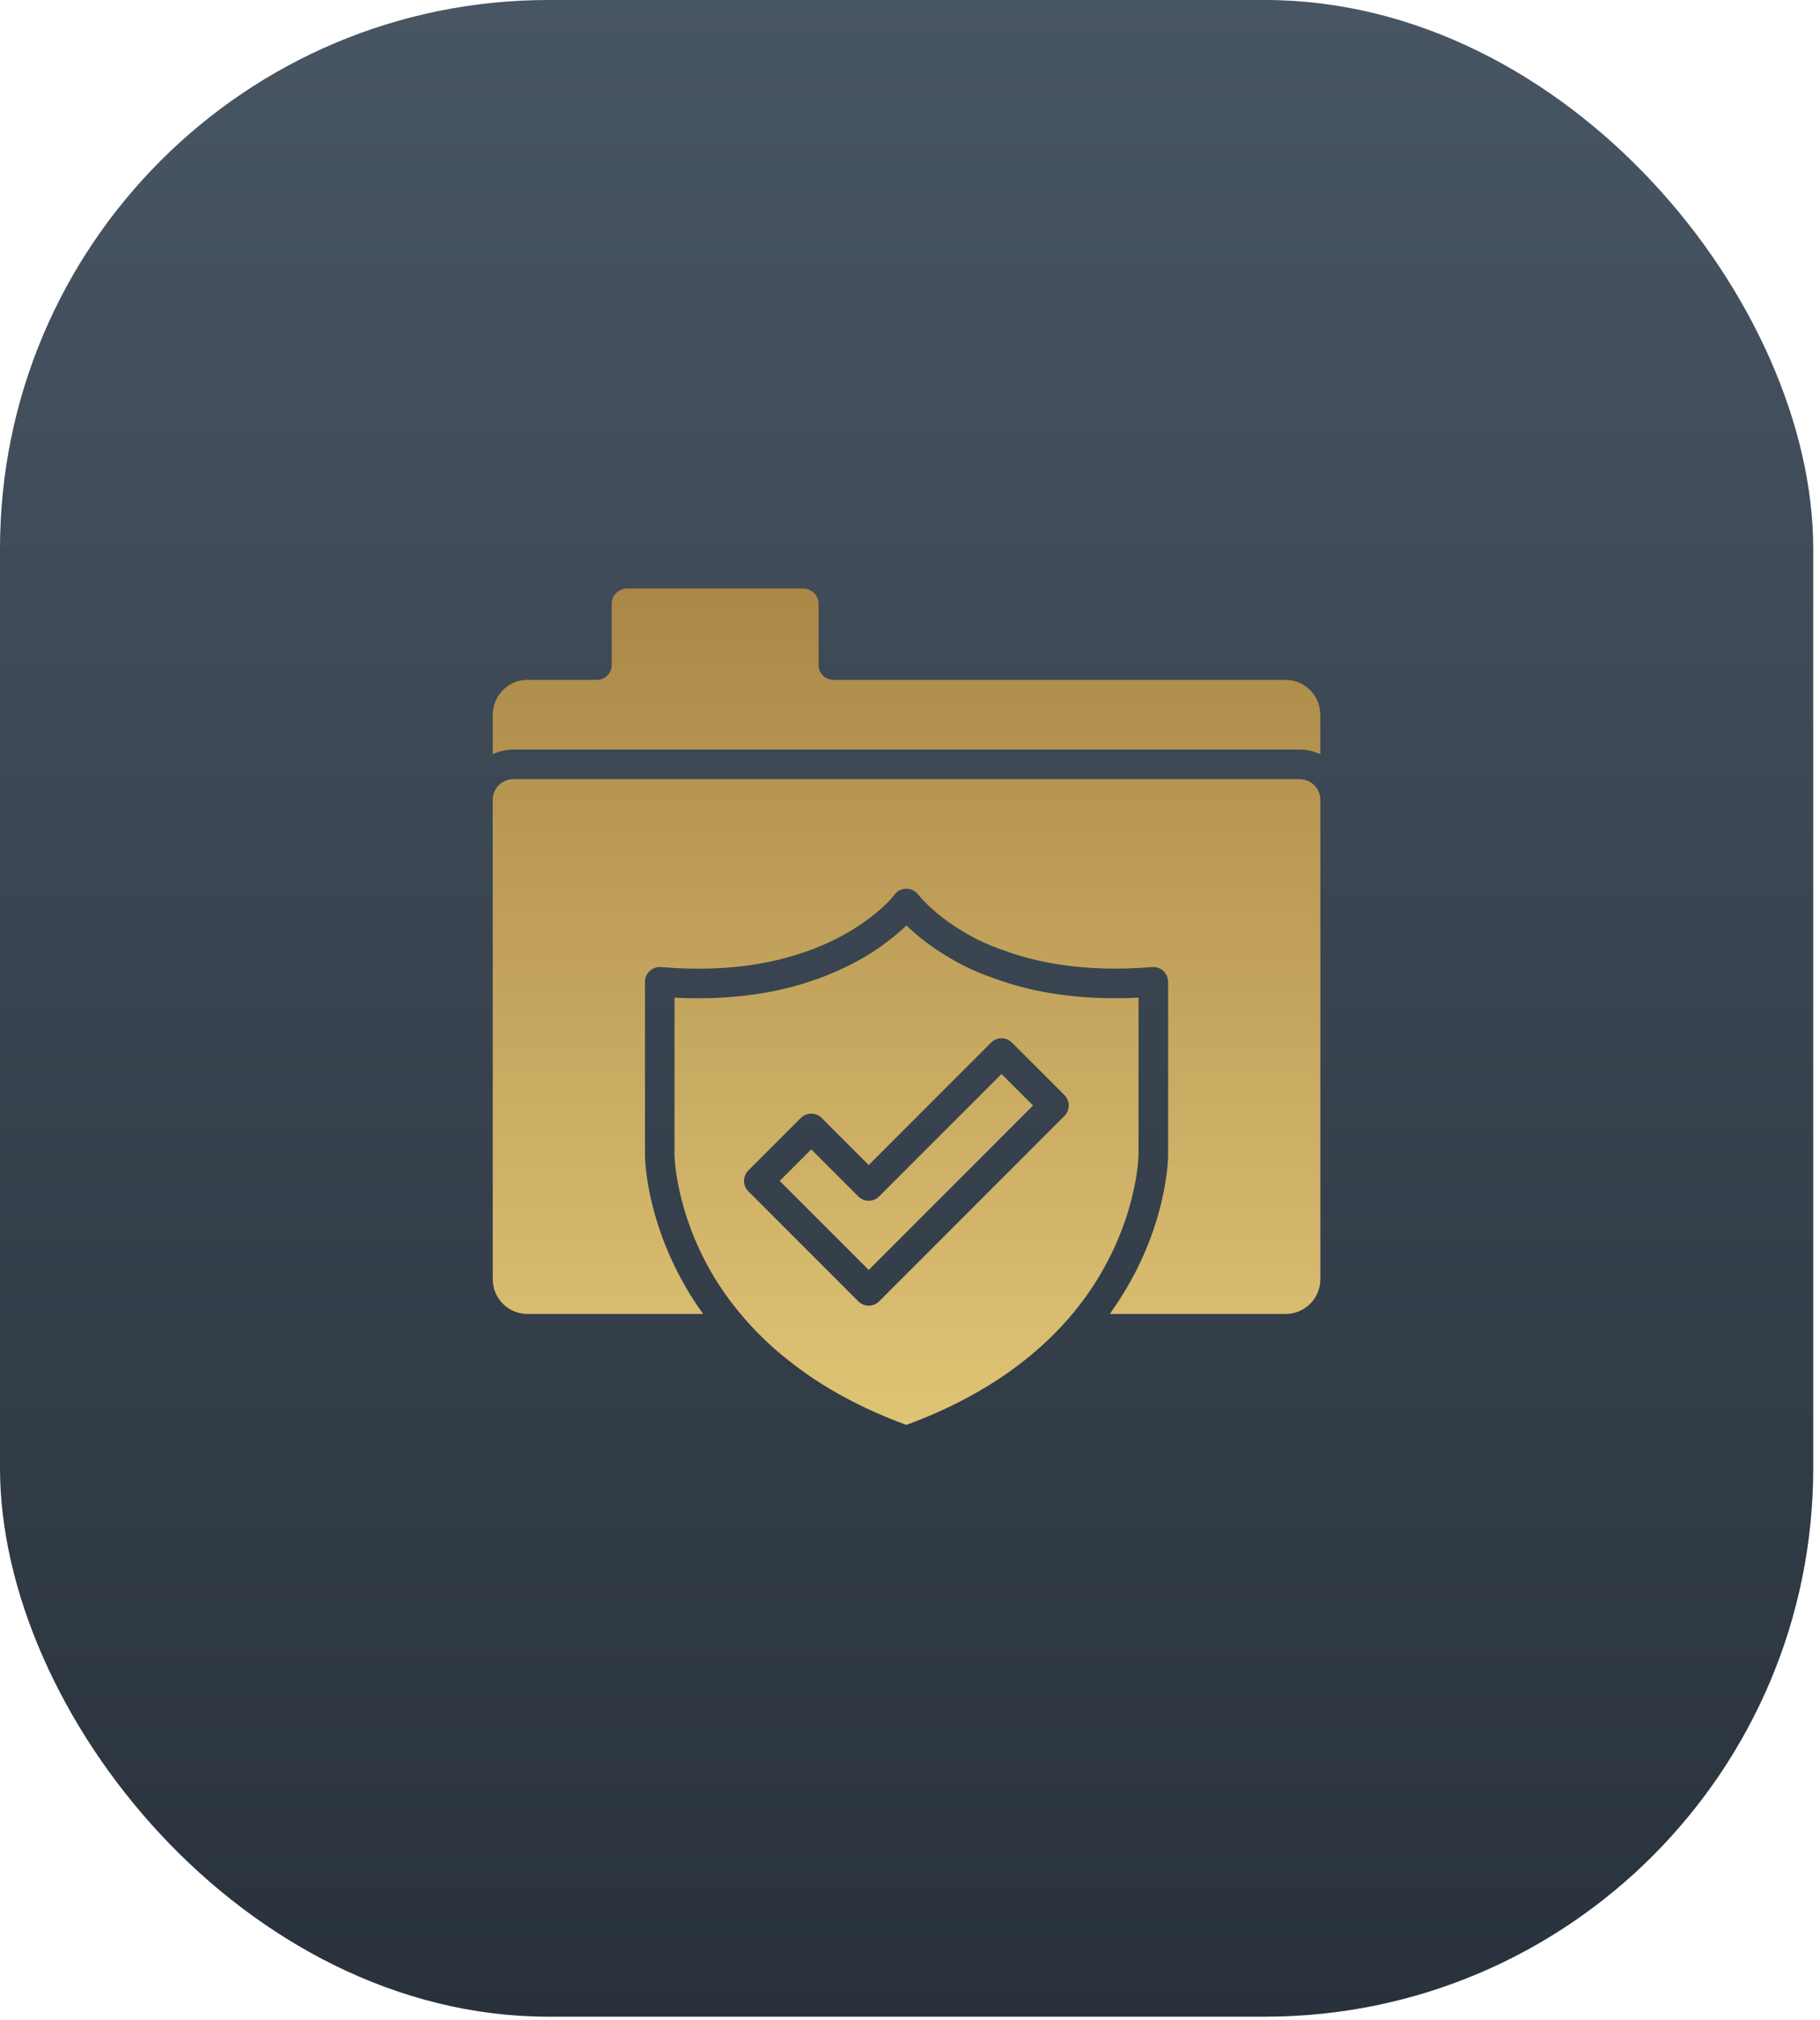
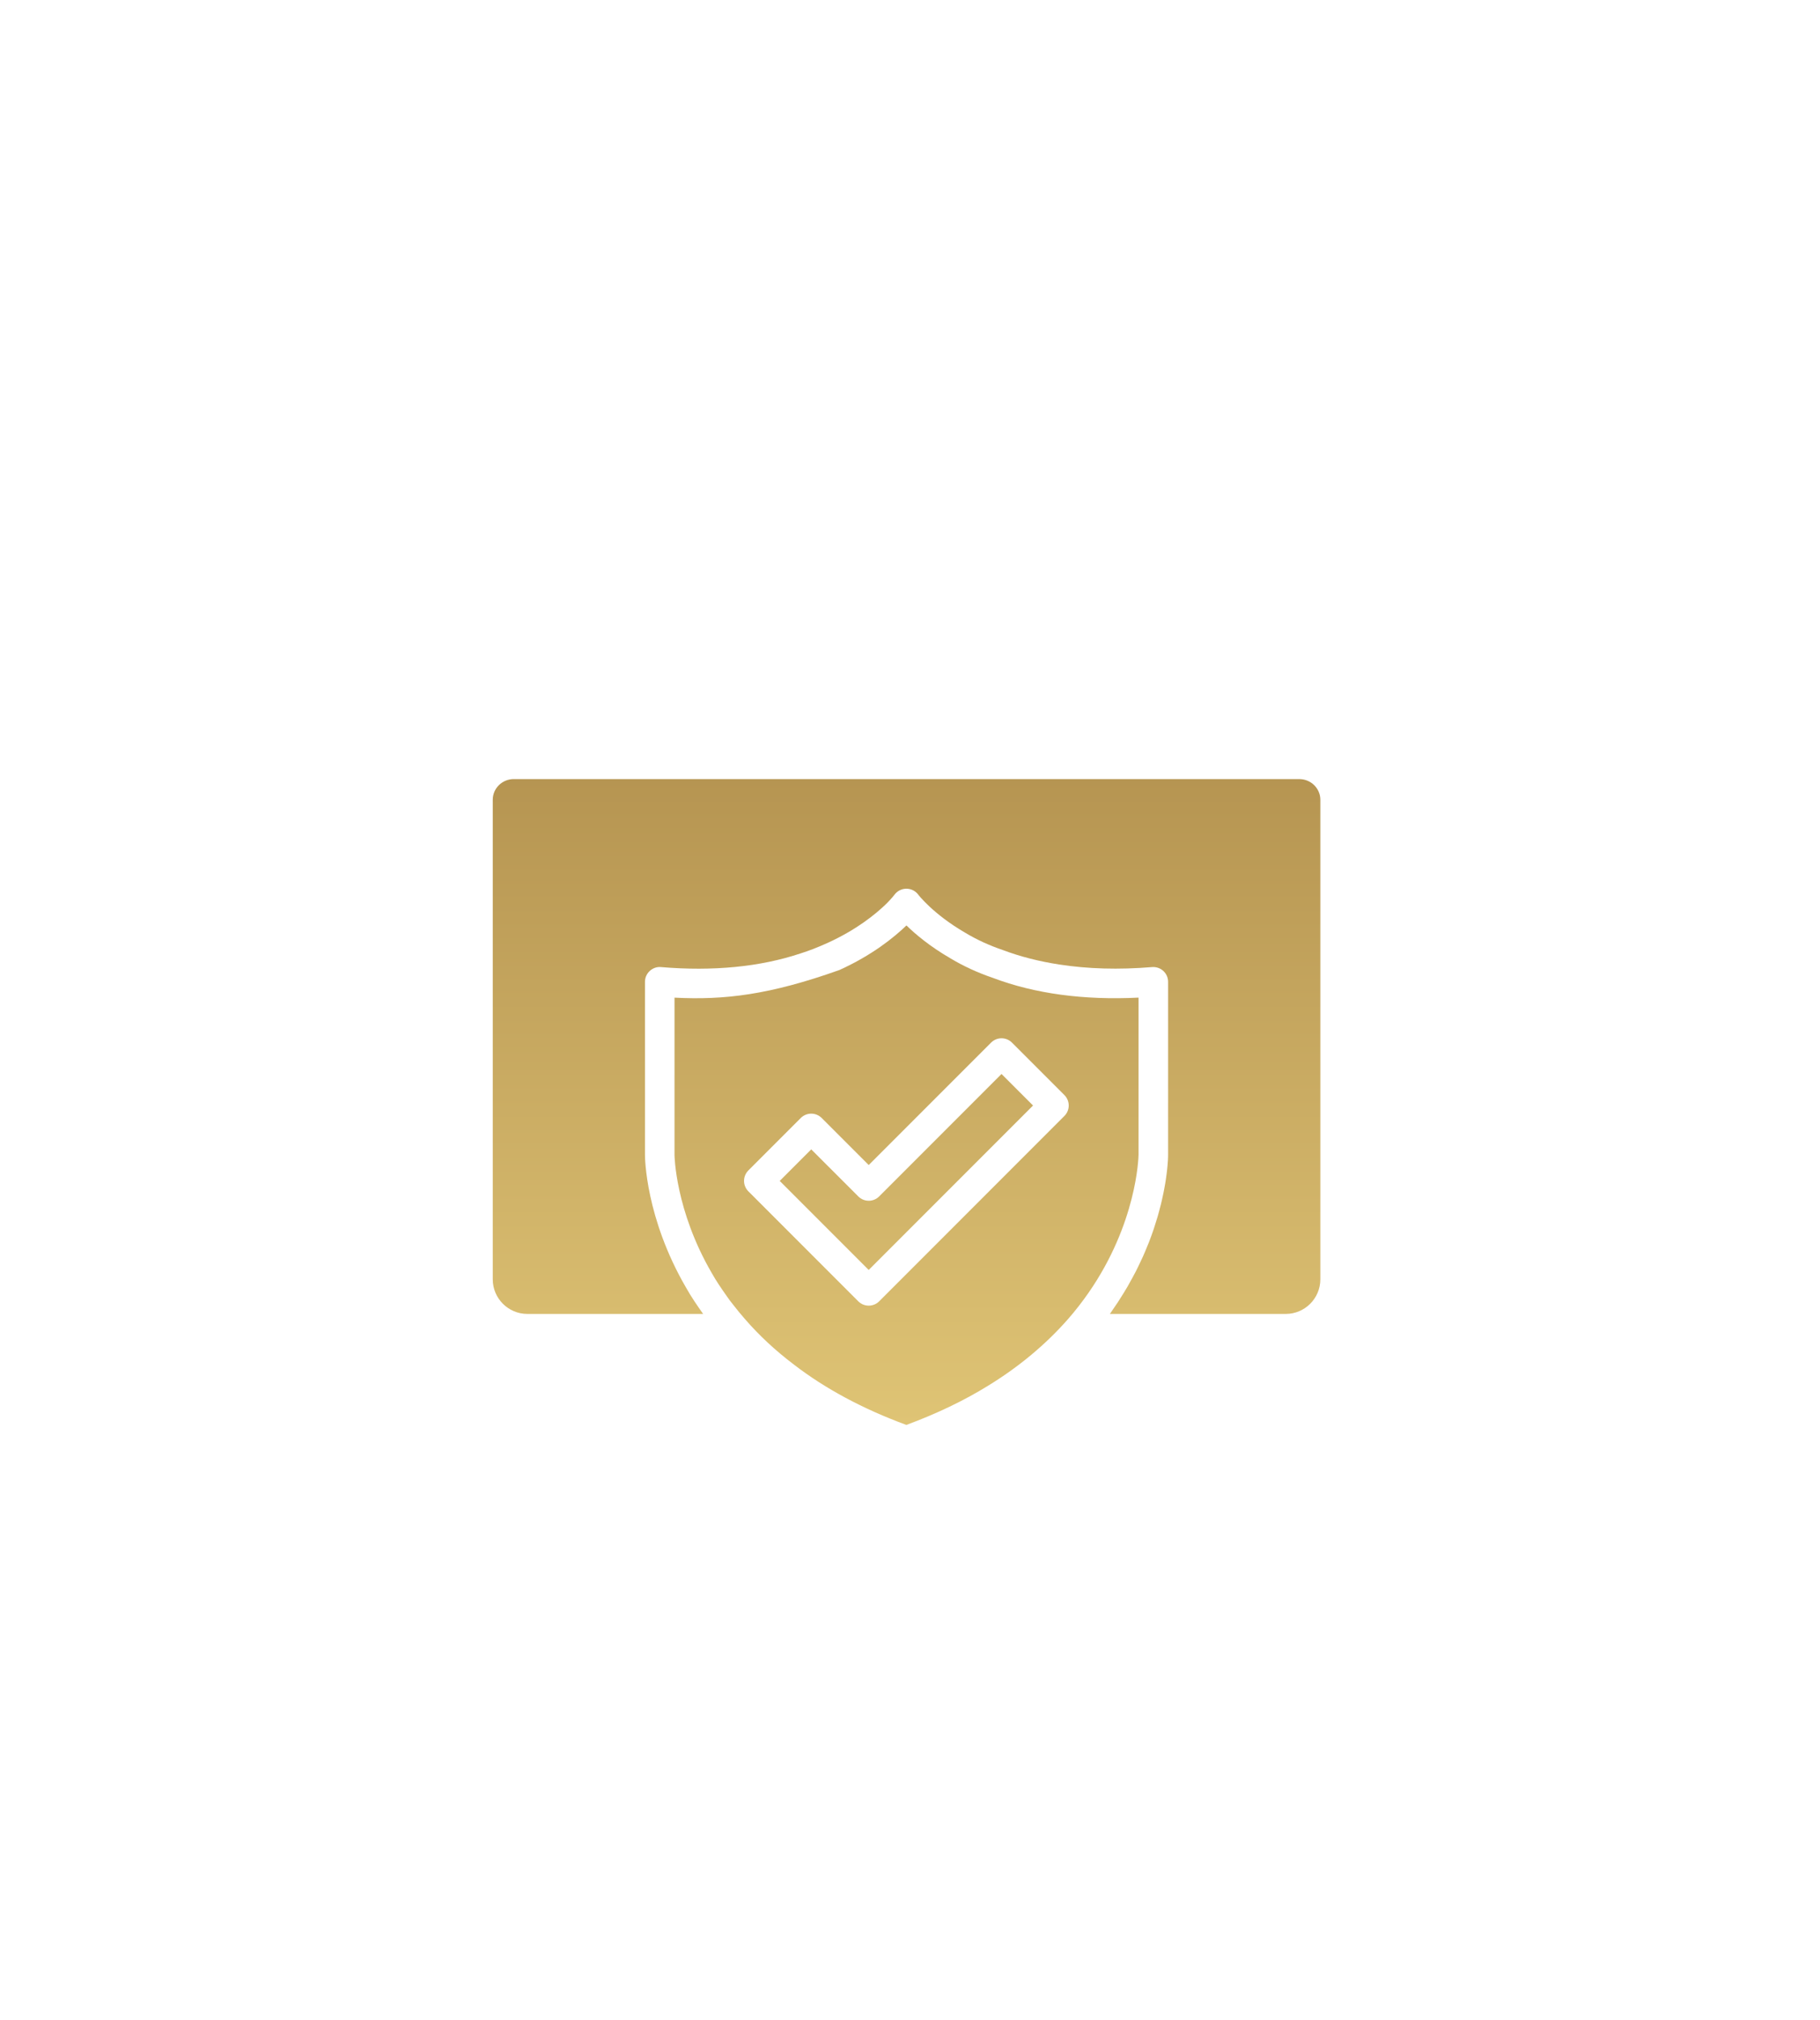
<svg xmlns="http://www.w3.org/2000/svg" width="229" height="254" viewBox="0 0 229 254" fill="none">
-   <rect width="228.149" height="253.59" rx="69" fill="url(#paint0_linear_2001_15)" />
  <path d="M163.485 97.967H64.64C63.184 97.967 62 99.135 62 100.569V160.87C62 163.269 63.952 165.221 66.351 165.221H88.47C88.47 165.221 88.465 165.212 88.461 165.208C87.745 164.195 86.984 163.098 86.319 161.909C81.211 153.124 81.153 145.551 81.153 145.233V123.459C81.153 122.939 81.371 122.442 81.756 122.091C82.139 121.739 82.658 121.552 83.171 121.607C89.721 122.158 95.63 121.587 100.721 119.891C101.796 119.553 102.828 119.153 104.1 118.582C107.741 116.929 110.145 114.986 111.521 113.647C112.205 112.967 112.542 112.513 112.545 112.51C112.895 112.034 113.453 111.751 114.044 111.751C114.633 111.751 115.193 112.028 115.543 112.504C115.556 112.521 117.391 114.932 121.431 117.279C122.87 118.149 124.462 118.88 126.191 119.467C128.382 120.293 130.741 120.89 133.246 121.278C136.847 121.838 140.756 121.955 144.963 121.606C145.48 121.57 145.994 121.739 146.375 122.093C146.758 122.444 146.975 122.941 146.975 123.459V145.233C146.975 145.261 146.975 145.329 146.972 145.432C146.972 145.463 146.968 145.508 146.968 145.545C146.964 145.634 146.96 145.727 146.955 145.854C146.951 145.921 146.946 146.002 146.94 146.081C146.933 146.205 146.923 146.33 146.91 146.478C146.901 146.583 146.89 146.696 146.879 146.813C146.864 146.967 146.847 147.125 146.827 147.302C146.812 147.436 146.793 147.575 146.774 147.72C146.75 147.908 146.722 148.102 146.693 148.308C146.669 148.468 146.642 148.63 146.615 148.801C146.579 149.018 146.538 149.243 146.494 149.478C146.458 149.664 146.425 149.848 146.384 150.043C146.334 150.286 146.276 150.541 146.219 150.801C146.172 151.006 146.127 151.207 146.075 151.421C146.007 151.7 145.928 151.991 145.849 152.283C145.791 152.497 145.737 152.705 145.674 152.925C145.577 153.258 145.465 153.607 145.354 153.955C145.291 154.15 145.237 154.338 145.168 154.539C144.982 155.089 144.778 155.654 144.553 156.235C144.508 156.35 144.452 156.473 144.406 156.588C144.216 157.06 144.021 157.536 143.801 158.023C143.701 158.248 143.584 158.479 143.478 158.708C143.294 159.098 143.112 159.487 142.909 159.885C142.777 160.145 142.628 160.409 142.487 160.671C142.286 161.045 142.083 161.419 141.864 161.796C141.7 162.077 141.525 162.359 141.353 162.642C141.126 163.012 140.895 163.38 140.65 163.754C140.458 164.046 140.257 164.336 140.055 164.628C139.917 164.825 139.794 165.022 139.651 165.221H161.78C164.178 165.221 166.131 163.269 166.131 160.87V100.57C166.131 99.137 164.946 97.969 163.49 97.969L163.485 97.967Z" fill="url(#paint1_linear_2001_15)" />
-   <path d="M161.774 85.491H104.859C103.832 85.491 102.999 84.66 102.999 83.632V75.915C102.999 74.876 102.105 74 101.047 74H78.939C77.853 74 76.968 74.859 76.968 75.915V83.632C76.968 84.66 76.135 85.491 75.109 85.491H66.351C63.952 85.491 62 87.468 62 89.898V94.836C62.807 94.468 63.696 94.249 64.64 94.249H163.485C164.429 94.249 165.318 94.468 166.125 94.836V89.898C166.125 87.468 164.173 85.491 161.774 85.491Z" fill="url(#paint2_linear_2001_15)" />
-   <path d="M143.255 145.227V125.447C136.379 125.787 130.226 124.964 124.934 122.967C123.01 122.312 121.173 121.468 119.533 120.475C116.991 118.999 115.191 117.48 114.053 116.37C112.437 117.928 109.699 120.124 105.627 121.972C104.745 122.368 103.406 122.942 101.867 123.43C96.854 125.097 91.142 125.774 84.87 125.451V145.233C84.87 145.296 84.958 152.17 89.547 160.065C90.084 161.024 90.692 161.922 91.503 163.07C91.735 163.402 91.945 163.696 92.206 164.007C92.717 164.671 93.191 165.253 93.719 165.849C95.486 167.897 97.549 169.814 99.862 171.567C103.801 174.607 108.564 177.164 114.042 179.179C117.846 177.775 121.299 176.121 124.313 174.257C128.197 171.881 131.589 169.055 134.398 165.855C142.013 157.114 143.08 147.958 143.229 145.737C143.249 145.419 143.253 145.242 143.253 145.229L143.255 145.227ZM133.926 140.329L110.621 163.635C110.258 163.997 109.782 164.18 109.306 164.18C108.83 164.18 108.354 163.997 107.992 163.635L94.163 149.807C93.436 149.08 93.436 147.905 94.163 147.178L100.759 140.582C101.486 139.855 102.661 139.855 103.388 140.582L109.306 146.499L124.702 131.105C125.429 130.378 126.604 130.378 127.331 131.105L133.926 137.7C134.653 138.427 134.653 139.602 133.926 140.329Z" fill="url(#paint3_linear_2001_15)" />
+   <path d="M143.255 145.227V125.447C136.379 125.787 130.226 124.964 124.934 122.967C123.01 122.312 121.173 121.468 119.533 120.475C116.991 118.999 115.191 117.48 114.053 116.37C112.437 117.928 109.699 120.124 105.627 121.972C96.854 125.097 91.142 125.774 84.87 125.451V145.233C84.87 145.296 84.958 152.17 89.547 160.065C90.084 161.024 90.692 161.922 91.503 163.07C91.735 163.402 91.945 163.696 92.206 164.007C92.717 164.671 93.191 165.253 93.719 165.849C95.486 167.897 97.549 169.814 99.862 171.567C103.801 174.607 108.564 177.164 114.042 179.179C117.846 177.775 121.299 176.121 124.313 174.257C128.197 171.881 131.589 169.055 134.398 165.855C142.013 157.114 143.08 147.958 143.229 145.737C143.249 145.419 143.253 145.242 143.253 145.229L143.255 145.227ZM133.926 140.329L110.621 163.635C110.258 163.997 109.782 164.18 109.306 164.18C108.83 164.18 108.354 163.997 107.992 163.635L94.163 149.807C93.436 149.08 93.436 147.905 94.163 147.178L100.759 140.582C101.486 139.855 102.661 139.855 103.388 140.582L109.306 146.499L124.702 131.105C125.429 130.378 126.604 130.378 127.331 131.105L133.926 137.7C134.653 138.427 134.653 139.602 133.926 140.329Z" fill="url(#paint3_linear_2001_15)" />
  <path d="M110.621 150.444C109.894 151.171 108.719 151.171 107.992 150.444L102.073 144.528L98.107 148.494L109.304 159.691L129.981 139.015L126.015 135.049L110.619 150.443L110.621 150.444Z" fill="url(#paint4_linear_2001_15)" />
  <defs>
    <linearGradient id="paint0_linear_2001_15" x1="114.074" y1="253.59" x2="114.074" y2="0" gradientUnits="userSpaceOnUse">
      <stop stop-color="#29323C" />
      <stop offset="1" stop-color="#485563" />
    </linearGradient>
    <linearGradient id="paint1_linear_2001_15" x1="114.065" y1="179.179" x2="114.065" y2="74" gradientUnits="userSpaceOnUse">
      <stop stop-color="#DFC475" />
      <stop offset="1" stop-color="#AA8747" />
    </linearGradient>
    <linearGradient id="paint2_linear_2001_15" x1="114.065" y1="179.179" x2="114.065" y2="74" gradientUnits="userSpaceOnUse">
      <stop stop-color="#DFC475" />
      <stop offset="1" stop-color="#AA8747" />
    </linearGradient>
    <linearGradient id="paint3_linear_2001_15" x1="114.065" y1="179.179" x2="114.065" y2="74" gradientUnits="userSpaceOnUse">
      <stop stop-color="#DFC475" />
      <stop offset="1" stop-color="#AA8747" />
    </linearGradient>
    <linearGradient id="paint4_linear_2001_15" x1="114.065" y1="179.179" x2="114.065" y2="74" gradientUnits="userSpaceOnUse">
      <stop stop-color="#DFC475" />
      <stop offset="1" stop-color="#AA8747" />
    </linearGradient>
  </defs>
</svg>